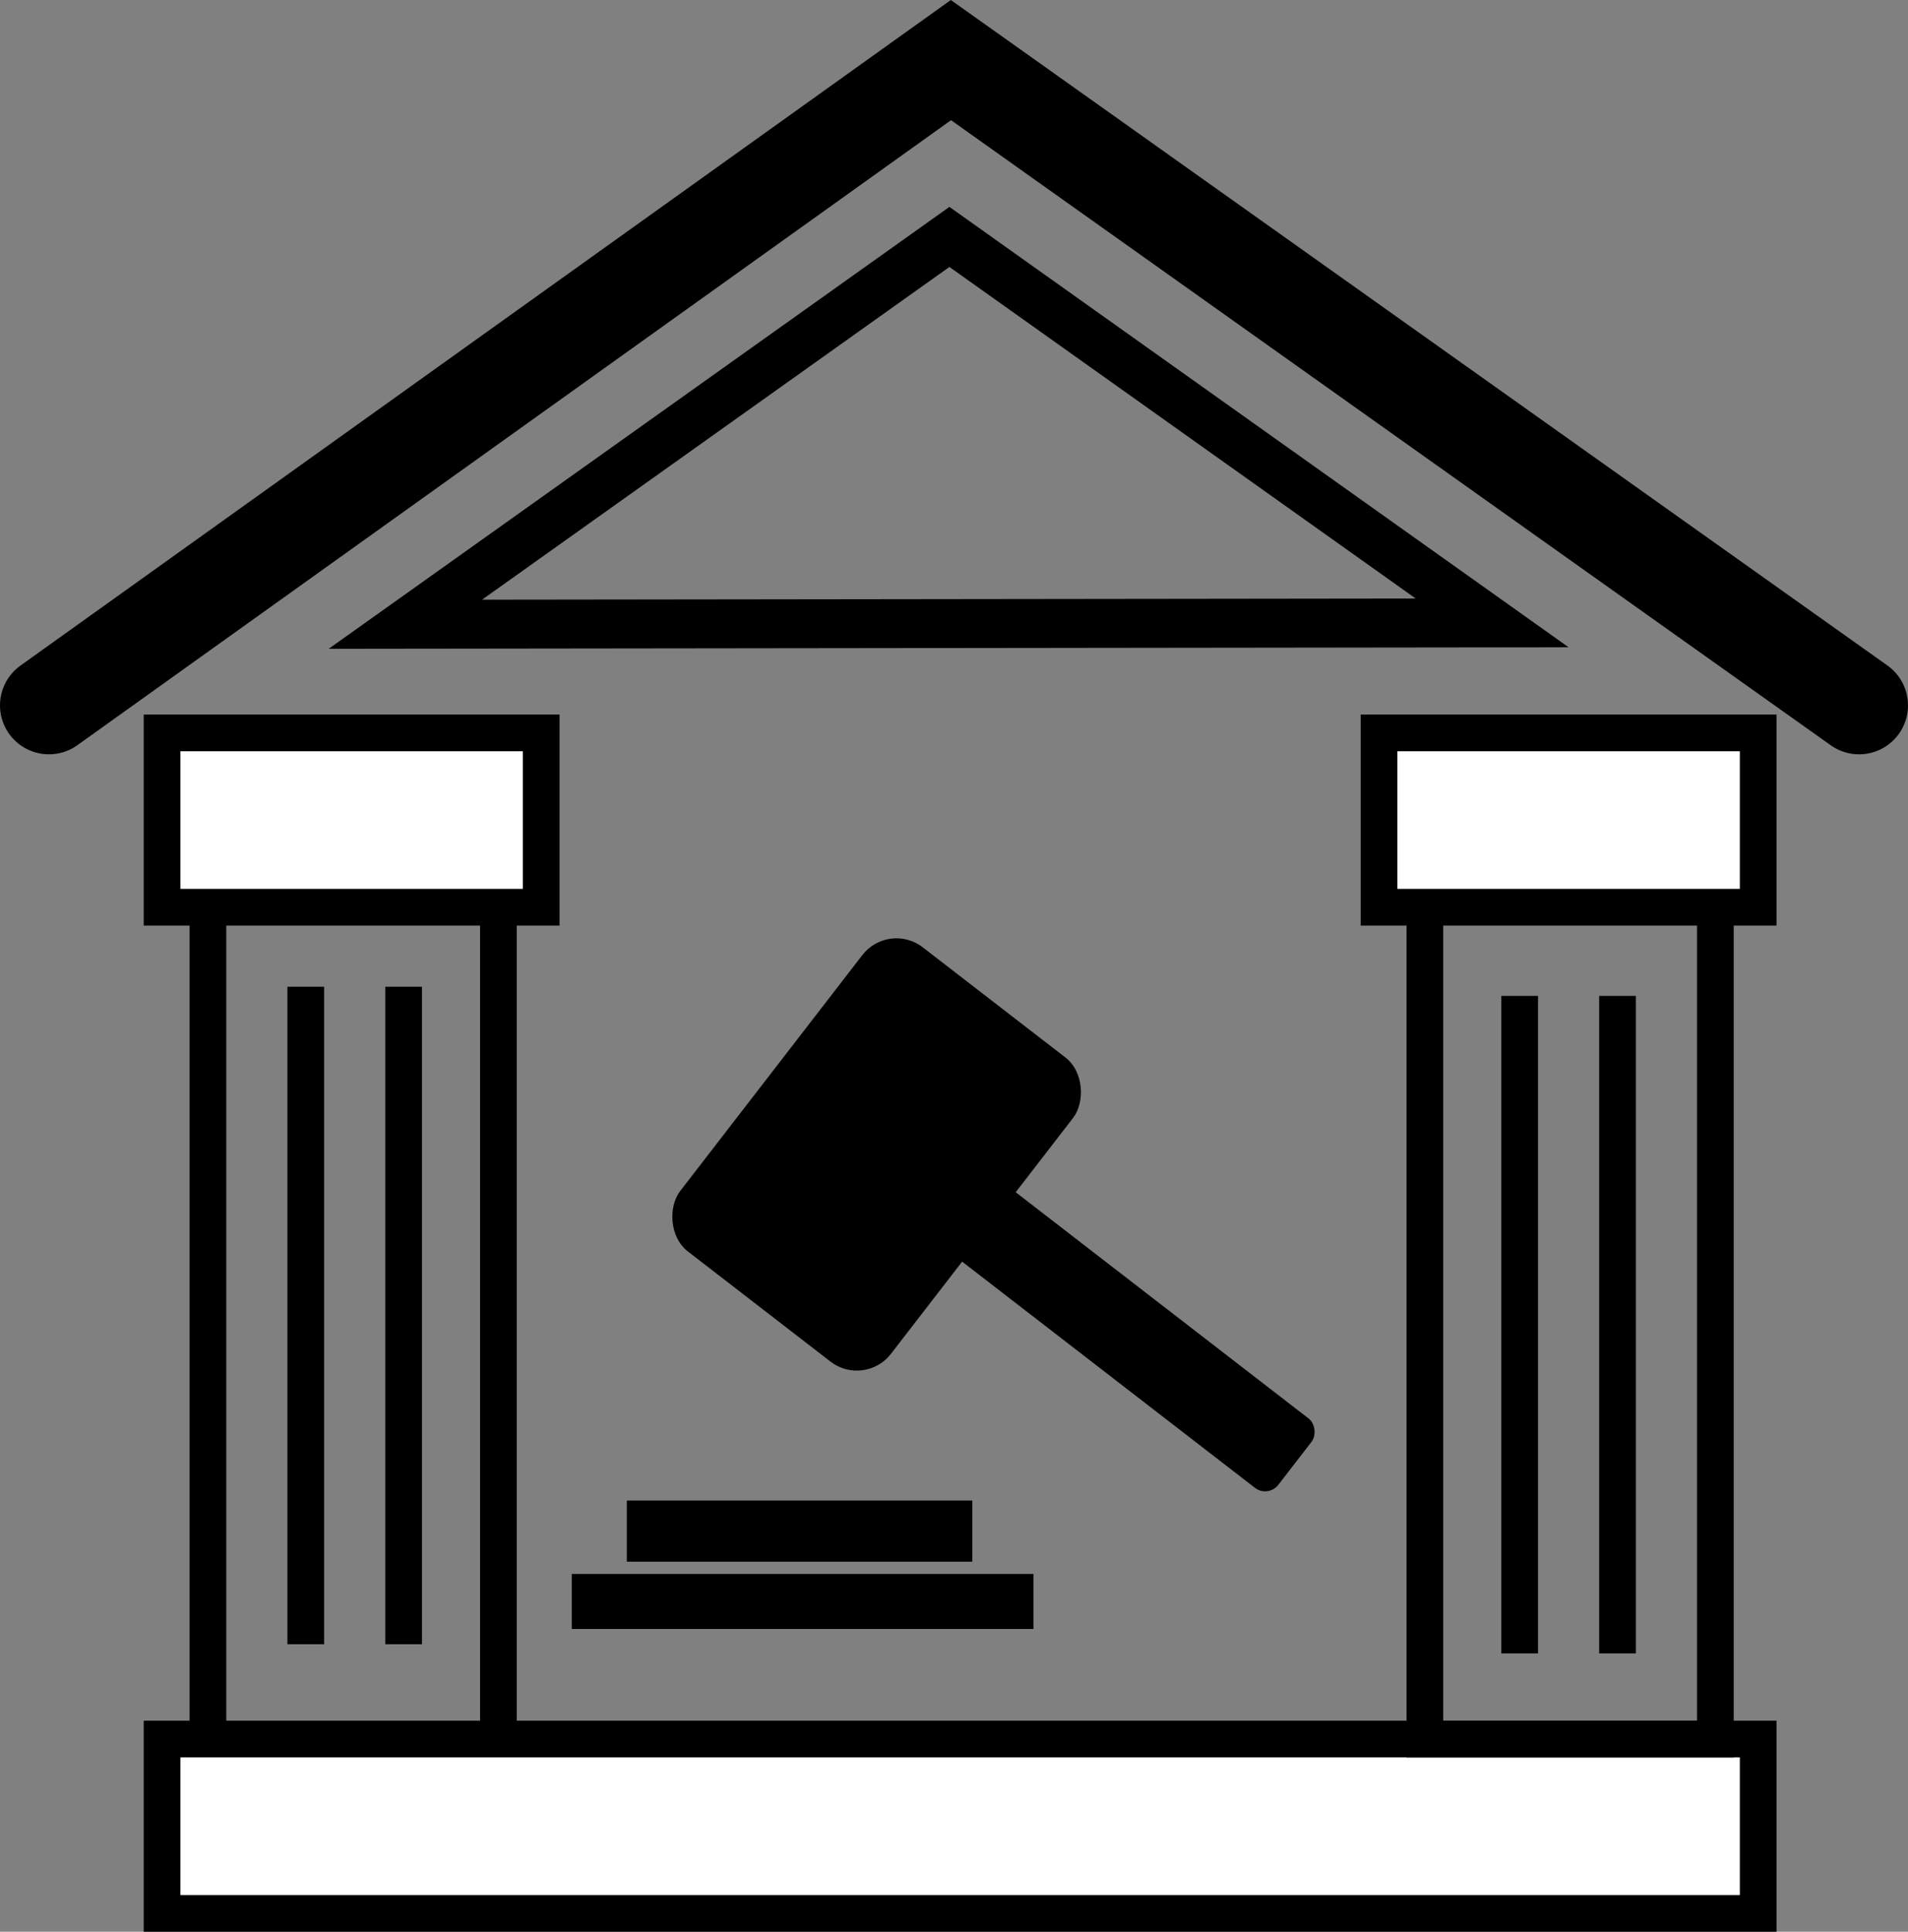
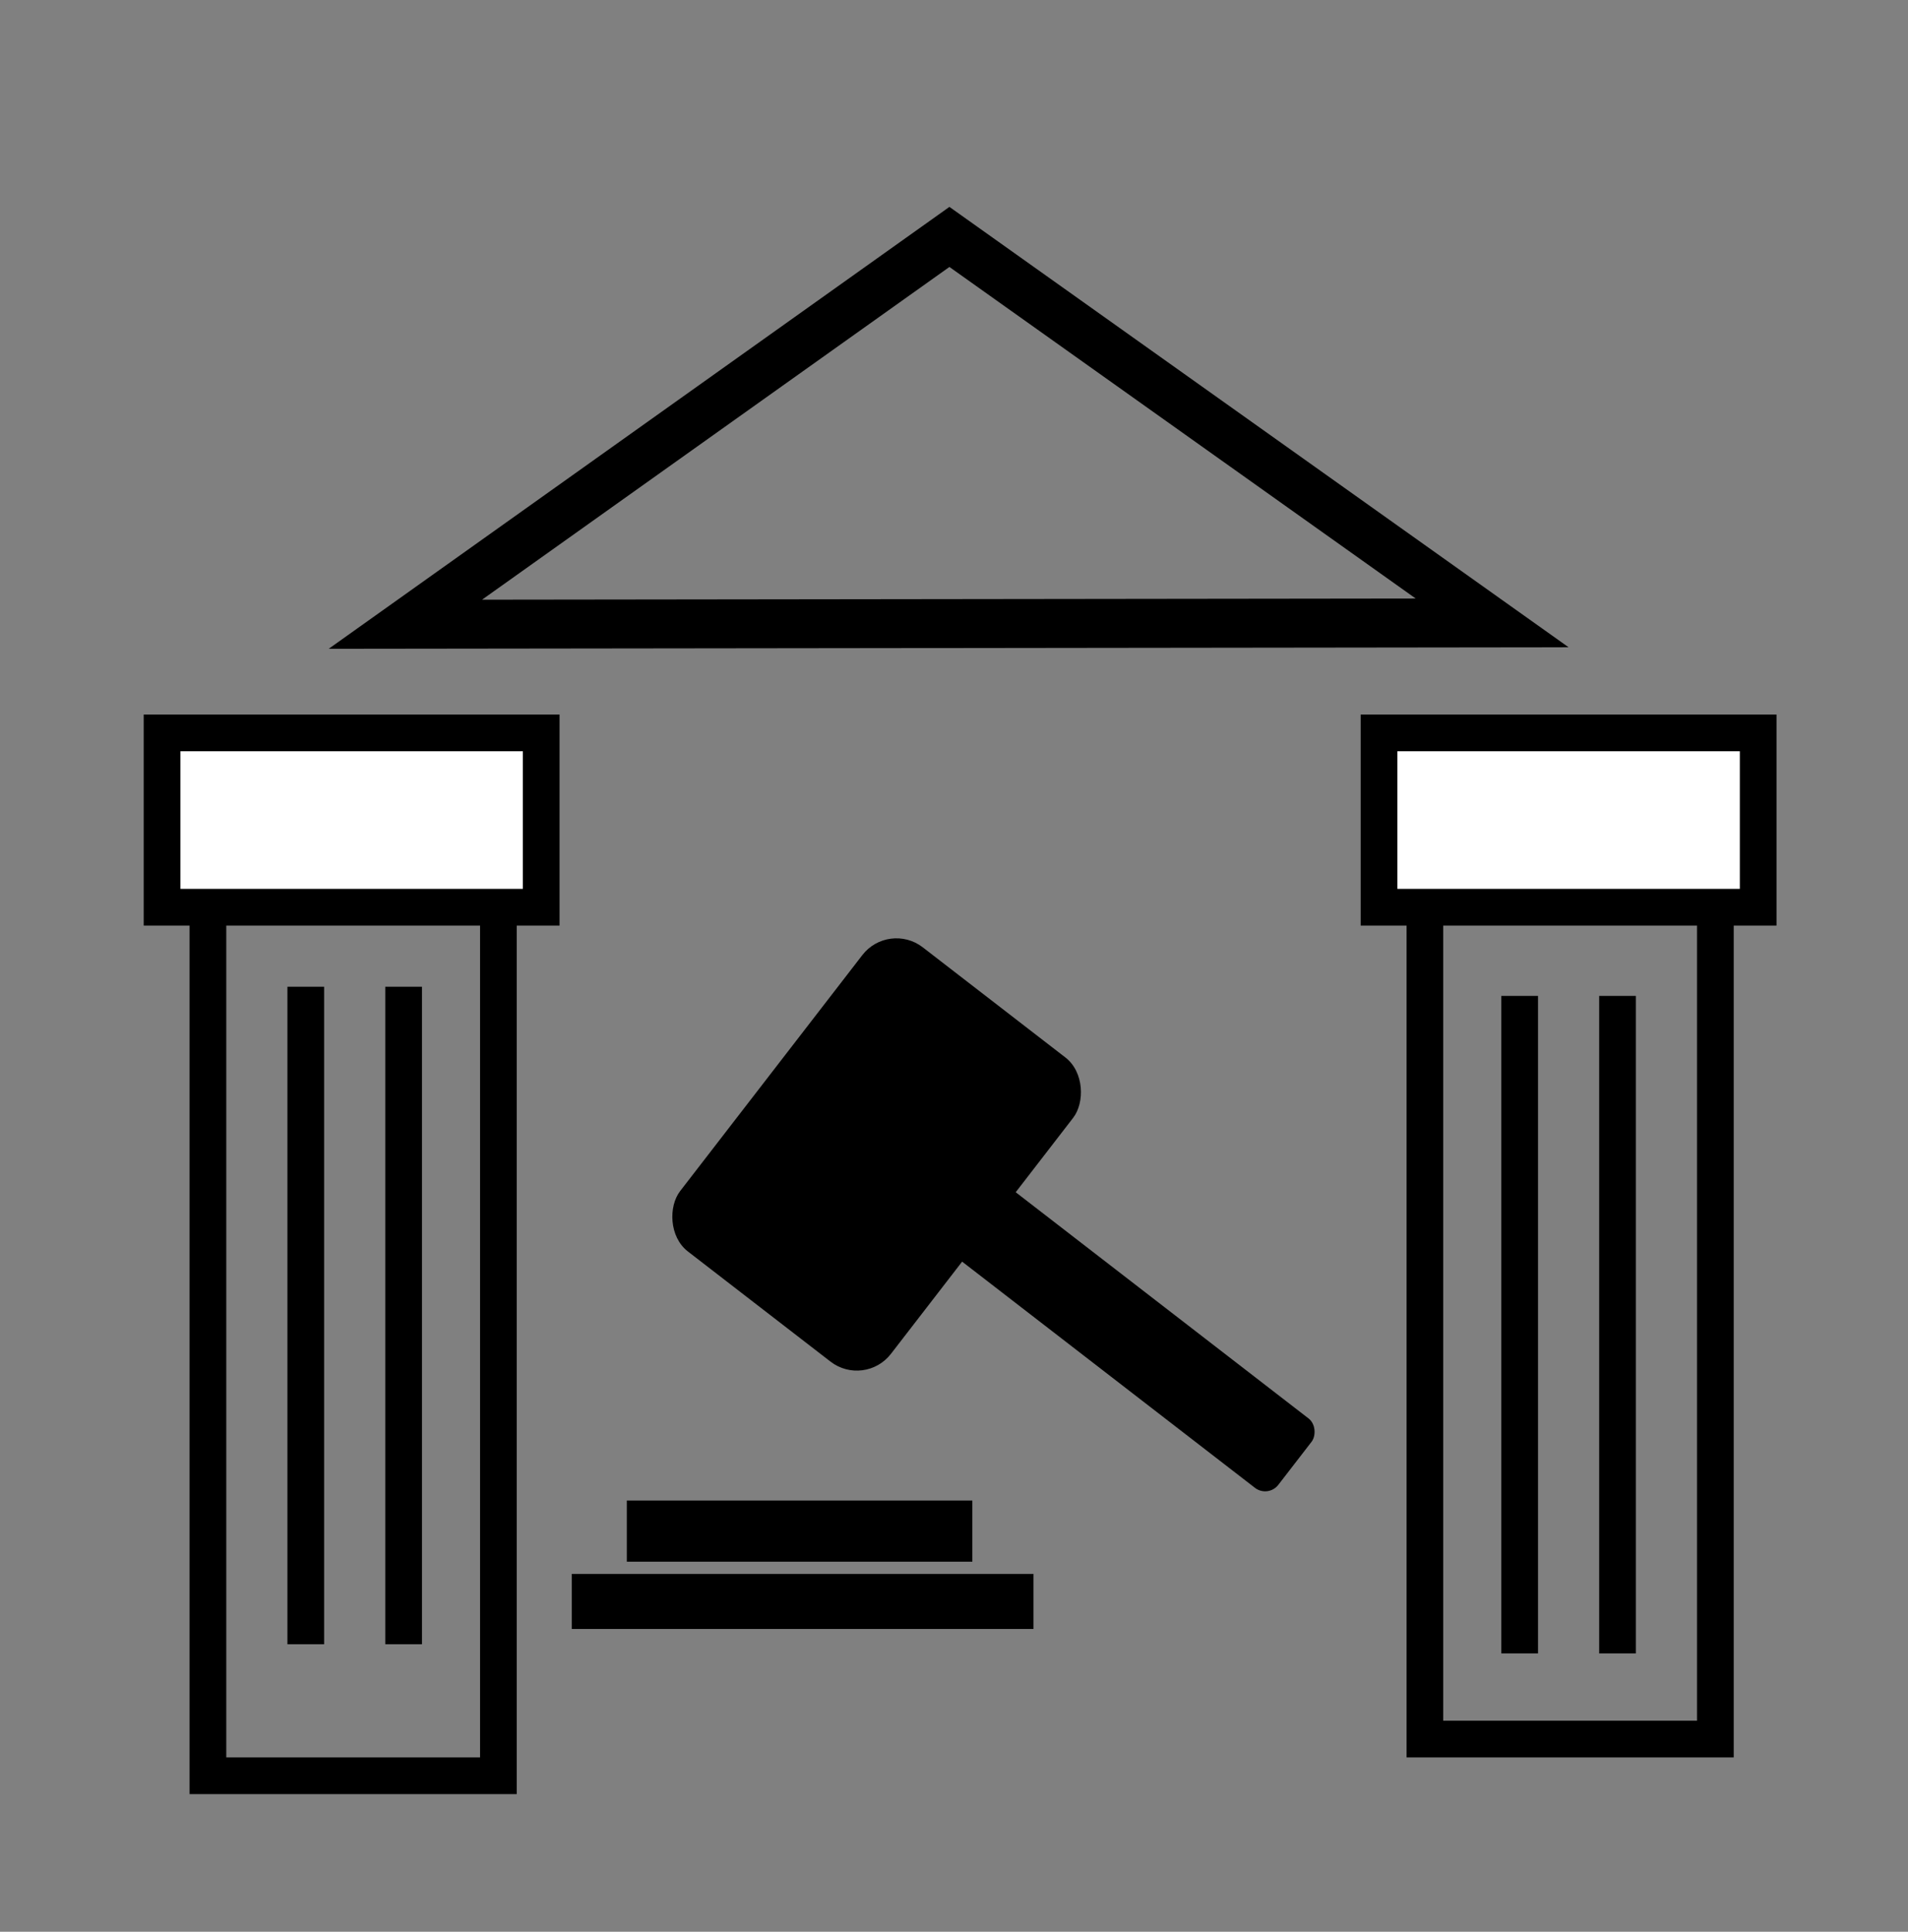
<svg xmlns="http://www.w3.org/2000/svg" id="Слой_1" data-name="Слой 1" viewBox="0 0 624 631.65">
  <rect x="0" y="0" width="624" height="631.65" fill="#808080" stroke="none" />
  <defs>
    <style>.cls-1,.cls-2{fill:none;}.cls-1,.cls-2,.cls-3{stroke:#000;stroke-miterlimit:10;}.cls-1{stroke-linecap:round;stroke-width:32px;}.cls-2,.cls-3{stroke-width:12px;}.cls-3{fill:#fff;}</style>
  </defs>
  <path d="M960.5,330.64,1113,439.06l-305.35.38L960.5,330.64m0-19.64-203,144.5L1163,455,960.5,311Z" transform="translate(-650 -243.35)" />
-   <polyline class="cls-1" points="16 230.65 311 19.65 608 230.65" />
  <rect class="cls-2" x="68" y="255.65" width="95" height="325" />
  <rect class="cls-3" x="53" y="239.65" width="124" height="57" />
-   <rect class="cls-3" x="53" y="568.65" width="522" height="57" />
  <rect class="cls-2" x="466" y="255.65" width="95" height="313" />
  <rect class="cls-3" x="451" y="239.65" width="124" height="57" />
  <line class="cls-3" x1="100" y1="322.65" x2="100" y2="537.65" />
  <line class="cls-3" x1="132" y1="322.65" x2="132" y2="537.65" />
  <line class="cls-3" x1="497" y1="325.65" x2="497" y2="540.65" />
  <line class="cls-3" x1="529" y1="325.65" x2="529" y2="540.65" />
  <rect x="893.67" y="559.95" width="87.26" height="125.9" rx="14.11" transform="matrix(0.79, 0.61, -0.61, 0.79, -73.8, -686.35)" />
  <rect x="952.95" y="666.34" width="134.63" height="28.67" rx="5.44" transform="translate(-21.19 -725.01) rotate(37.68)" />
  <rect x="205" y="490.65" width="113" height="20" />
  <rect x="187" y="514.65" width="151" height="18" />
</svg>